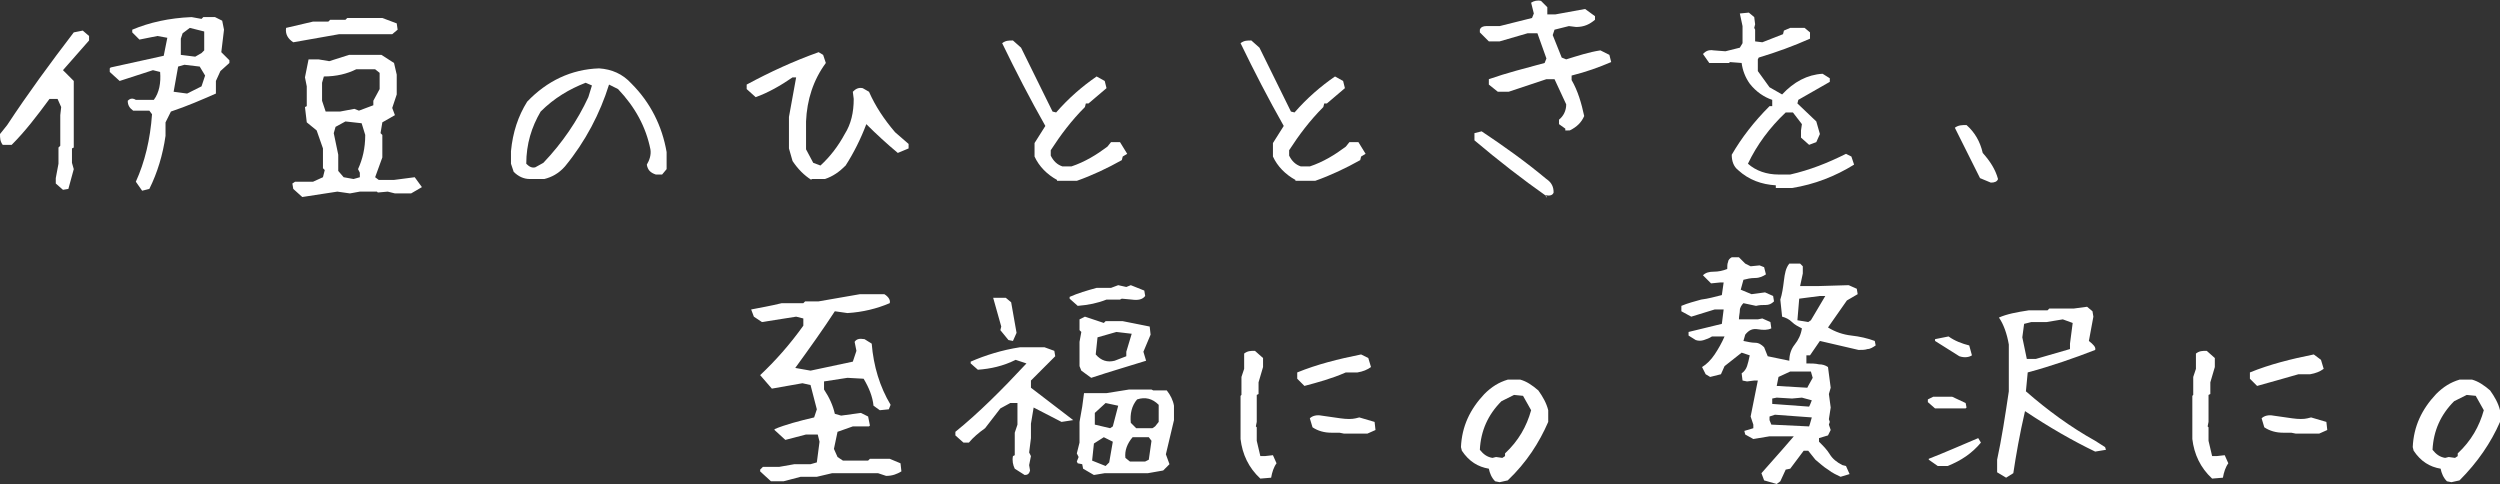
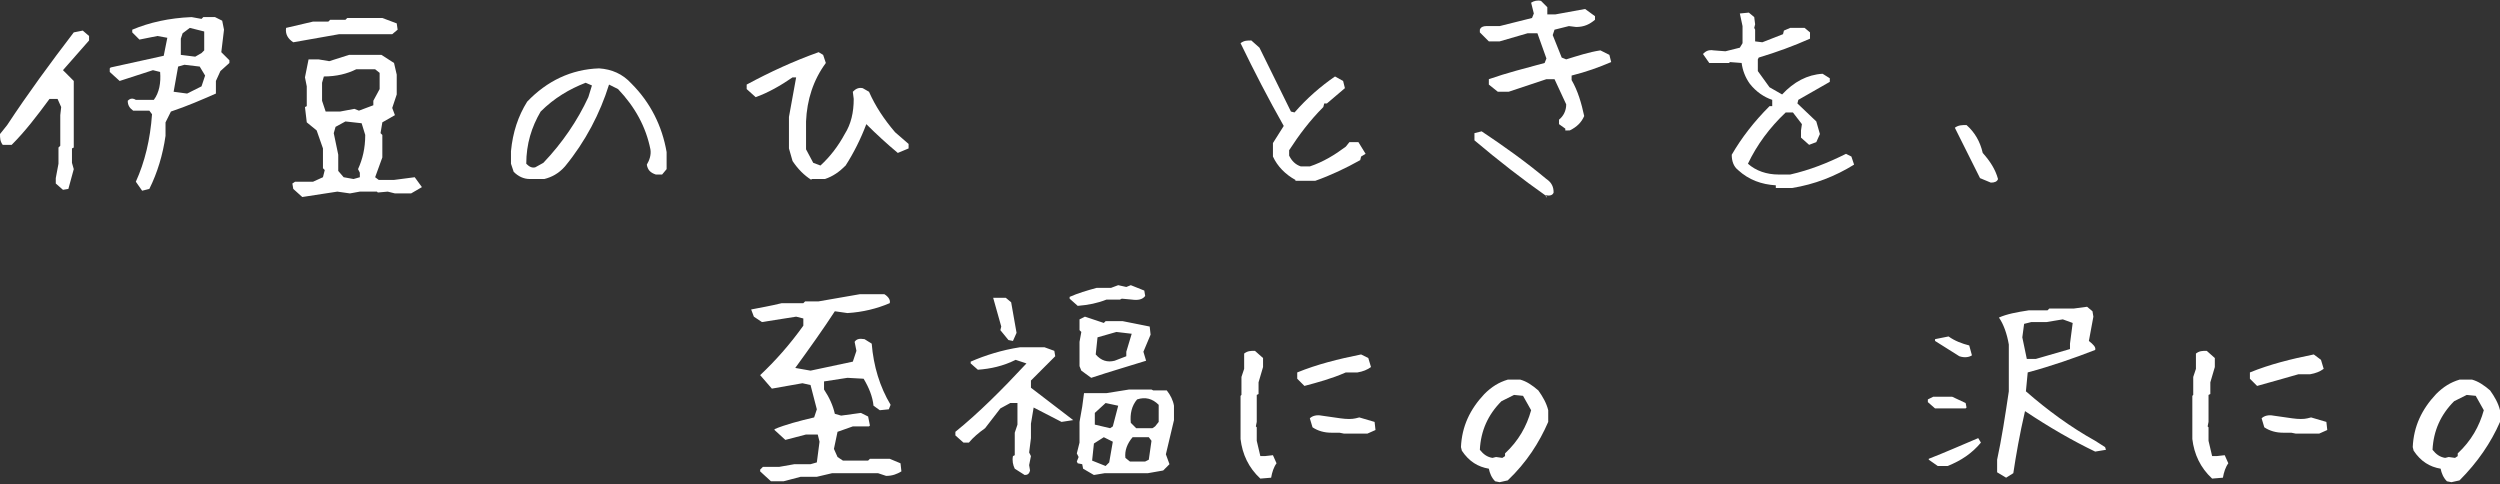
<svg xmlns="http://www.w3.org/2000/svg" xmlns:xlink="http://www.w3.org/1999/xlink" version="1.1" id="レイヤー_1" x="0px" y="0px" width="277.9px" height="53.8px" viewBox="0 0 277.9 53.8" style="enable-background:new 0 0 277.9 53.8;" xml:space="preserve">
  <rect x="0" y="0" width="277.9" height="53.8" fill="#333333" stroke="none" />
  <style type="text/css">
	.st0{clip-path:url(#SVGID_00000059991932101714824980000007791430972881604532_);fill:#FFFFFF;}
</style>
  <g>
    <defs>
      <rect id="SVGID_1_" y="0" width="277.9" height="53.8" />
    </defs>
    <clipPath id="SVGID_00000179609121641571456860000009142816883677205901_">
      <use xlink:href="#SVGID_1_" style="overflow:visible;" />
    </clipPath>
    <path style="clip-path:url(#SVGID_00000179609121641571456860000009142816883677205901_);fill:#FFFFFF;" d="M7,21.1l-0.8-0.7v-0.6   l0.3-1.6v-1.8l0.2-0.2v-3.4l0.1-0.9L6.4,11H5.5c-1.4,1.9-2.7,3.6-4.2,5.1H0.3C0,15.7,0,15.3,0,14.9l0.8-1c2.3-3.5,4.8-6.9,7.4-10.3   l1-0.2l0.7,0.6v0.5L7,7.8L8.2,9v7.4l-0.2,0.1v1.6l0.2,0.7L7.6,21L7,21.1z M15.8,21.2l-0.7-1c1-2.2,1.6-4.7,1.8-7.5l-0.3-0.4h-1.8   c-0.4-0.3-0.6-0.6-0.6-1.1c0.2-0.2,0.4-0.3,0.7-0.2l0.2,0.1h2c0.6-0.8,0.8-1.9,0.7-3.1l-0.8-0.2L13.3,9l-1.1-1V7.6l0.1-0.1l5.9-1.3   l0.4-2l-1.1-0.2l-2,0.4l-0.8-0.8V3.3c1.9-0.8,4.1-1.3,6.6-1.4l1.1,0.2l0.2-0.2h1.3l0.8,0.4l0.2,1l-0.3,2.5l0.9,0.9V7l-1,0.9L24,9   v1.4c-1.6,0.7-3.2,1.4-5,2l-0.6,1.2v1.5c-0.3,2.1-0.9,4.1-1.8,5.9L15.8,21.2z M22.4,9.6l0.4-1.2l-0.6-1l-1.7-0.2l-0.7,0.2l-0.5,2.8   l1.5,0.2L22.4,9.6z M22.4,5.9l0.3-0.3V3.5l-1.6-0.4l-0.8,0.6l-0.2,0.6v1.8l1.6,0.2L22.4,5.9z" />
    <path style="clip-path:url(#SVGID_00000179609121641571456860000009142816883677205901_);fill:#FFFFFF;" d="M32.6,4.7   c-0.6-0.4-0.9-0.9-0.8-1.6l3-0.7h1.7l0.2-0.2h1.7l0.2-0.2h3.9l1.6,0.6l0.1,0.7l-0.6,0.5h-1.4L42,3.8h-4.3C36,4.1,34.3,4.4,32.6,4.7    M33.6,21.9l-1-0.9l-0.1-0.6l0.3-0.2h2l1.1-0.5l0.2-0.8l-0.2-0.2v-2.2l-0.7-2l-1.1-0.9l-0.2-1.7l0.2-0.1V9.6l-0.2-1l0.4-2h1.1   l1.2,0.2l2.2-0.7h3.6L43.8,7l0.3,1.3v2.2l-0.5,1.5l0.3,0.8l-1.4,0.8l-0.2,1.2l0.2,0.2v2.5l-0.8,2.2l0.4,0.3h1.7l2.3-0.3l0.8,1.1   l-1.2,0.7h-1.8l-0.8-0.2l-1.1,0.1l-0.1-0.1H40l-1.1,0.2l-1.4-0.2L33.6,21.9z M41.5,11.7v-0.5l0.7-1.3V8.1l-0.5-0.4h-2.1   c-1,0.5-2.2,0.8-3.6,0.8l-0.2,0.7v2l0.4,1.2h1.6l1.6-0.3l0.5,0.2L41.5,11.7z M40,19.7v-0.5l-0.2-0.4c0.5-1.1,0.8-2.3,0.8-3.8   l-0.4-1.3l-1.8-0.2l-1.1,0.6l-0.2,0.7l0.5,2.4v1.8l0.6,0.7l1.1,0.2L40,19.7z" />
    <path style="clip-path:url(#SVGID_00000179609121641571456860000009142816883677205901_);fill:#FFFFFF;" d="M58.9,19.9   c-0.7,0-1.3-0.3-1.8-0.8l-0.3-0.9v-1.4c0.2-2.1,0.8-3.9,1.8-5.5c2.2-2.3,4.9-3.6,8-3.7c1.4,0.1,2.6,0.6,3.6,1.7   c2.1,2.1,3.4,4.7,3.9,7.6v1.9l-0.5,0.6h-0.7c-0.6-0.2-0.9-0.5-1-1.1c0.3-0.5,0.5-1.1,0.4-1.7c-0.5-2.5-1.7-4.7-3.6-6.7l-1-0.5   c-1,3.2-2.6,6.3-4.9,9.1c-0.7,0.8-1.5,1.2-2.3,1.4H58.9z M60.4,18.1c2.1-2.2,3.8-4.7,5-7.3l0.4-1.3l-0.7-0.3   c-1.8,0.7-3.5,1.7-5,3.2c-1,1.7-1.6,3.6-1.6,5.8c0.3,0.3,0.6,0.5,1,0.4L60.4,18.1z" />
    <path style="clip-path:url(#SVGID_00000179609121641571456860000009142816883677205901_);fill:#FFFFFF;" d="M90.2,20   c-0.8-0.5-1.5-1.2-2.1-2.1l-0.4-1.4V13l0.8-4.4h-0.4c-1.3,0.9-2.7,1.7-4.1,2.2l-1-0.9V9.4c2.6-1.4,5.2-2.6,8-3.6l0.5,0.3L91.8,7   c-1.4,1.9-2.1,4.1-2.2,6.5v3.1l0.8,1.5l0.8,0.3c1.1-1,2-2.2,2.7-3.5c0.7-1.1,1-2.4,1-3.9l-0.1-0.8c0.3-0.3,0.6-0.5,1.1-0.4l0.7,0.4   c0.7,1.6,1.7,3.1,2.9,4.5l1.5,1.3v0.5L99.8,17c-1.2-1-2.4-2.1-3.5-3.2c-0.6,1.6-1.4,3.2-2.3,4.6c-0.7,0.7-1.4,1.2-2.3,1.5H90.2z" />
-     <path style="clip-path:url(#SVGID_00000179609121641571456860000009142816883677205901_);fill:#FFFFFF;" d="M117.5,20   c-1.1-0.6-2-1.5-2.5-2.6v-1.5l1.2-1.9c-1.7-3-3.3-6.1-4.8-9.2c0.4-0.3,0.7-0.3,1.2-0.3l0.9,0.8l3.5,7.1l0.4,0.1   c1.4-1.6,2.9-2.9,4.5-4l0.9,0.5l0.2,0.8l-2,1.7h-0.3l-0.1,0.4c-1.5,1.5-2.7,3.1-3.8,4.8v0.6c0.3,0.6,0.7,1,1.3,1.2h1   c1.5-0.5,2.8-1.3,4-2.2l0.4-0.5h1l0.8,1.3l-0.5,0.3l-0.1,0.4c-1.6,0.9-3.3,1.7-5,2.3H117.5z" />
    <path style="clip-path:url(#SVGID_00000179609121641571456860000009142816883677205901_);fill:#FFFFFF;" d="M144,20   c-1.1-0.6-2-1.5-2.5-2.6v-1.5l1.2-1.9c-1.7-3-3.3-6.1-4.8-9.2c0.4-0.3,0.7-0.3,1.2-0.3l0.9,0.8l3.5,7.1l0.4,0.1   c1.4-1.6,2.9-2.9,4.5-4l0.9,0.5l0.2,0.8l-2,1.7h-0.3l-0.1,0.4c-1.5,1.5-2.7,3.1-3.8,4.8v0.6c0.3,0.6,0.7,1,1.3,1.2h1   c1.5-0.5,2.8-1.3,4-2.2l0.4-0.5h1l0.8,1.3l-0.5,0.3l-0.1,0.4c-1.6,0.9-3.3,1.7-5,2.3H144z" />
    <path style="clip-path:url(#SVGID_00000179609121641571456860000009142816883677205901_);fill:#FFFFFF;" d="M171.9,22v-0.2   c-2.7-1.9-5.4-4-8-6.2v-0.8l0.8-0.2c2.4,1.6,4.8,3.3,7.2,5.3c0.6,0.4,0.8,0.9,0.8,1.5c-0.1,0.3-0.4,0.4-0.9,0.3L171.9,22L171.9,22z    M174,14.3l-0.7-0.5v-0.5c0.5-0.4,0.8-1,0.8-1.7l-1.3-2.8h-0.9l-4.2,1.4h-1.2l-1-0.8V8.8c2-0.7,4-1.2,6.2-1.8l0.2-0.5l-1-2.8h-1.1   c-1,0.3-2.1,0.6-3.1,0.9h-1.2l-1-1V3.3c0.1-0.3,0.4-0.4,0.7-0.4h1.5l3.6-0.9l0.2-0.5l-0.3-1.2c0.3-0.2,0.7-0.3,1.1-0.2l0.7,0.7v0.8   h0.9l3.3-0.6l1.1,0.8v0.4c-0.6,0.5-1.2,0.8-2.1,0.8l-0.8-0.1l-1.6,0.4l-0.2,0.6l1,2.5l0.5,0.2c1.3-0.4,2.5-0.8,3.8-1l1,0.5l0.2,0.8   c-1.4,0.6-2.8,1.1-4.4,1.5v0.5c0.7,1.2,1.1,2.6,1.4,4c-0.3,0.7-0.8,1.2-1.6,1.6H174z" />
    <path style="clip-path:url(#SVGID_00000179609121641571456860000009142816883677205901_);fill:#FFFFFF;" d="M197.4,20.6   c-1.6-0.1-3-0.6-4.2-1.7c-0.5-0.4-0.7-1-0.7-1.7c1.1-1.9,2.5-3.7,4.2-5.4h0.3v-0.7c-0.9-0.3-1.8-0.9-2.5-1.8   c-0.5-0.7-0.8-1.5-0.9-2.3l-1.3-0.1L192.2,7H190l-0.7-1c0.3-0.3,0.6-0.5,1.2-0.4l1.3,0.1l1.6-0.4l0.3-0.5V2.9l-0.3-1.4l1-0.1   l0.6,0.5l0.1,0.8l-0.1,0.4l0.1,0.2v1.3l0.8,0.1l2.3-0.9l0.1-0.4l0.7-0.3h1.6l0.6,0.5v0.7c-1.8,0.8-3.7,1.5-5.7,2.1l-0.1,0.2v1.3   l1.3,1.8l1.4,0.8c1.3-1.4,2.8-2.2,4.5-2.3l0.8,0.5v0.4l-3.5,2l-0.1,0.4l2.1,2l0.4,1.4l-0.4,0.9l-0.8,0.3l-0.9-0.8v-0.8l0.1-0.7   l-1-1.3h-0.8c-1.8,1.7-3.2,3.6-4.2,5.7c0.9,0.8,2.1,1.2,3.4,1.2h1.3c2.2-0.5,4.2-1.3,6.2-2.3l0.6,0.3l0.3,0.9   c-2.1,1.3-4.4,2.2-6.9,2.6H197.4z" />
    <path style="clip-path:url(#SVGID_00000179609121641571456860000009142816883677205901_);fill:#FFFFFF;" d="M221.3,20.3l-1.2-0.5   l-2.8-5.6c0.4-0.3,0.8-0.3,1.3-0.3c0.9,0.8,1.5,1.8,1.8,3.1c0.8,0.9,1.4,1.8,1.7,2.9C222,20.2,221.7,20.3,221.3,20.3" />
    <path style="clip-path:url(#SVGID_00000179609121641571456860000009142816883677205901_);fill:#FFFFFF;" d="M85.7,53.5l-1.2-1.1   v-0.2l0.3-0.3h1.8l1.7-0.3h1.8l0.7-0.2l0.3-2.3l-0.2-0.8h-1.3l-2.3,0.6l-1.2-1.1v-0.1c1.2-0.5,2.7-0.9,4.4-1.3l0.3-0.9l-0.7-2.7   l-0.9-0.2l-3.4,0.6l-1.3-1.5c1.7-1.6,3.3-3.4,4.8-5.5v-0.8l-0.8-0.2l-3.8,0.6l-0.9-0.6l-0.3-0.8c1-0.2,2.2-0.4,3.4-0.7h2.4l0.2-0.2   H91l4.6-0.8h2.7c0.5,0.3,0.7,0.7,0.6,1c-1.4,0.6-3,1-4.7,1.1l-1.4-0.2c-1.3,2-2.8,4.1-4.4,6.3l1.7,0.3l4.7-1l0.4-1.2L95,38   c0.2-0.3,0.5-0.4,1.1-0.3l0.8,0.5c0.2,2.5,0.9,4.8,2.1,6.8l-0.2,0.5l-1,0.1l-0.7-0.5c-0.1-1-0.5-2-1.1-3l-1.8-0.1l-2.6,0.4v0.9   c0.6,0.9,1,1.8,1.2,2.7l0.7,0.2l2.2-0.3l0.8,0.4l0.2,1l-0.1,0.1h-1.8L93.1,48l-0.4,1.9l0.4,0.9l0.6,0.4h2.8l0.2-0.2h2.2l1.2,0.5   l0.1,0.9c-0.5,0.3-1,0.5-1.7,0.5l-0.9-0.3h-5.1L90.8,53H89l-1.9,0.5H85.7z" />
    <path style="clip-path:url(#SVGID_00000179609121641571456860000009142816883677205901_);fill:#FFFFFF;" d="M113.9,52.8l-1.1-0.7   c-0.2-0.4-0.3-0.9-0.2-1.4l0.2-0.1v-2.5l0.3-0.9v-2.4h-0.8l-1.1,0.6l-1.7,2.2c-0.7,0.5-1.3,1-1.8,1.6h-0.6l-0.9-0.8V48   c2.6-2.1,5.2-4.7,7.9-7.6l-1.2-0.4c-1.4,0.7-2.8,1-4.2,1.1l-0.8-0.7v-0.2c1.6-0.7,3.5-1.3,5.5-1.6h2.7l1.1,0.4l0.1,0.6l-2.7,2.7   v0.8l4.7,3.6l-1.3,0.2l-3.1-1.6l-0.3,1.8v1.6l-0.2,1.6l0.2,0.4l-0.2,1l0.1,0.6C114.4,52.7,114.2,52.8,113.9,52.8 M112.1,37.8   l-0.9-1.1l0.1-0.4l-0.9-3.2h1.4l0.6,0.5l0.6,3.4l-0.4,0.9L112.1,37.8z M119.8,34l-0.9-0.8V33c0.9-0.4,1.9-0.7,3-1h1.6l0.8-0.3   l0.9,0.2l0.5-0.2l1.5,0.6l0.1,0.6c-0.3,0.4-0.8,0.5-1.5,0.4l-1.1-0.1l-0.2,0.1h-1.5C122,33.7,121,33.9,119.8,34 M120.3,45.2   l0.2-1.5h2.5l2.5-0.4h2.5l0.2,0.1h1.5c0.4,0.5,0.7,1.1,0.8,1.7v1.6l-0.9,3.8l0.4,1.1l-0.7,0.7l-1.7,0.3h-4.8l-1.2,0.2l-1.2-0.7   l-0.1-0.5l-0.5-0.1l-0.1-0.2l0.2-0.5l-0.2-0.4l0.3-1.2v-2.3L120.3,45.2z M121.3,42l-1.1-0.8l-0.2-0.5V38l0.2-1.1l-0.2-0.2v-1.2   l0.6-0.3l2.1,0.7l0.2-0.2h1.9l3,0.6l0.1,0.9l-0.8,1.9l0.3,1C125.5,40.7,123.4,41.3,121.3,42 M123.3,51.4l0.4-2.3l-1-0.5l-1.1,0.7   l-0.2,1.9l1.5,0.6L123.3,51.4z M125.2,39.6v-0.5l0.6-2l-1.7-0.2l-2.1,0.6l-0.2,1.9c0.6,0.7,1.3,0.9,2.1,0.7L125.2,39.6z    M123.7,47.4l0.6-2.3l-1.4-0.3l-1.2,1.1v1.3l1.7,0.4L123.7,47.4z M127.7,51.1l0.3-2.1l-0.3-0.4h-1.8c-0.6,0.7-0.9,1.5-0.8,2.3   l0.5,0.4h1.7L127.7,51.1z M128.4,47.4l0.4-0.5V45c-0.7-0.7-1.5-0.9-2.4-0.6c-0.6,0.7-0.8,1.6-0.7,2.6l0.6,0.6h1.8L128.4,47.4z" />
    <path style="clip-path:url(#SVGID_00000179609121641571456860000009142816883677205901_);fill:#FFFFFF;" d="M140.1,53.2   c-1.3-1.2-2-2.7-2.2-4.4V44l0.1-0.1v-2l0.3-0.9v-1.7c0.4-0.3,0.7-0.3,1.2-0.3l0.9,0.8v1l-0.5,1.7v1.3l-0.2,0.1v3l-0.1,0.5l0.1,0.1   V49l0.4,1.7h0.5l0.9-0.1l0.4,0.9c-0.3,0.4-0.5,1-0.6,1.6L140.1,53.2z M145,42.9l-0.8-0.8v-0.7c2.2-0.9,4.6-1.5,7.1-2l0.8,0.4l0.3,1   c-0.4,0.3-0.9,0.5-1.5,0.6h-1.3C148,42.1,146.5,42.5,145,42.9 M148,48.1c-0.8,0-1.5-0.2-2.1-0.6l-0.3-1c0.3-0.3,0.8-0.4,1.3-0.3   l2.1,0.3c0.7,0.1,1.3,0.1,1.7,0l0.4-0.1l1.7,0.5l0.1,0.9l-0.9,0.4h-2.6l-0.5-0.1L148,48.1z" />
    <path style="clip-path:url(#SVGID_00000179609121641571456860000009142816883677205901_);fill:#FFFFFF;" d="M166.7,53.6l-0.5-0.1   c-0.4-0.4-0.6-0.9-0.7-1.4c-1.2-0.2-2.2-0.8-3-2l-0.1-0.4c0.1-2.3,1-4.2,2.6-5.9c0.8-0.8,1.6-1.3,2.6-1.6h1.4   c0.7,0.2,1.3,0.6,2,1.2c0.5,0.7,0.9,1.4,1.1,2.2v1.3c-1,2.3-2.4,4.5-4.5,6.5L166.7,53.6z M167.3,50.7v-0.3c1.5-1.4,2.4-3,2.9-4.8   l-0.9-1.6l-1-0.1l-1.4,0.7c-1.5,1.5-2.3,3.3-2.4,5.4c0.4,0.5,0.8,0.8,1.4,0.9l0.4-0.1l0.7,0.1L167.3,50.7z" />
-     <path style="clip-path:url(#SVGID_00000179609121641571456860000009142816883677205901_);fill:#FFFFFF;" d="M197.5,53.8l-1.4-0.4   l-0.3-0.8l2.3-2.6l1.3-1.5h-2.7l-1.8,0.3l-0.9-0.5l-0.1-0.4l1-0.3v-0.4l-0.3-0.9l0.8-4h-0.4l-0.8,0.1l-0.5-0.1l-0.1-0.8   c0.3-0.2,0.5-0.5,0.6-0.8c0.1-0.3,0.2-0.7,0.3-1.2l-0.9-0.3l-1.9,1.5l-0.4,0.9l-1.2,0.3l-0.5-0.3l-0.4-0.8c0.5-0.3,1-0.8,1.4-1.4   c0.4-0.6,0.8-1.3,1.1-2h-1.4c-0.3,0.2-0.6,0.3-0.9,0.4c-0.3,0.1-0.6,0.1-0.9,0l-0.8-0.5v-0.4l3.7-0.9l0.2-1.6h-1l-2.6,0.8l-1.1-0.6   V34c0.7-0.3,1.5-0.5,2.2-0.7c0.8-0.1,1.5-0.3,2.3-0.5l0.2-1.4h-0.4l-1,0.1l-0.9-0.9c0.3-0.3,0.7-0.4,1.2-0.4c0.5,0,1-0.1,1.5-0.3   c0-0.3,0-0.6,0.1-0.8c0-0.2,0.2-0.4,0.4-0.5h0.8l0.7,0.7l0.6,0.3l1-0.1l0.5,0.2l0.2,0.8c-0.3,0.2-0.7,0.4-1.2,0.4   c-0.5,0-0.9,0.1-1.3,0.2l-0.3,1.1l1.2,0.5l1.5-0.2l0.9,0.4l0.1,0.6c-0.3,0.3-0.6,0.4-0.9,0.4c-0.4,0-0.7,0-1.1,0.1l-1.4-0.3   c-0.2,0.2-0.4,0.5-0.4,0.8c0,0.3-0.1,0.6-0.1,1h2.1l0.5-0.1l0.9,0.4l0.1,0.7c-0.4,0.2-0.9,0.2-1.5,0.1c-0.6-0.1-1,0.1-1.4,0.6   l-0.2,0.7c0.5,0.1,0.9,0.2,1.3,0.2c0.4,0,0.7,0.2,1,0.5l0.4,1l2.4,0.5c0-0.7,0.2-1.3,0.6-1.8c0.4-0.5,0.7-1.1,0.8-1.8   c-0.4-0.2-0.8-0.4-1.1-0.7c-0.3-0.3-0.7-0.5-1.1-0.6l-0.2-1.9c0.2-0.6,0.3-1.3,0.4-2.1c0.1-0.8,0.2-1.4,0.6-1.9h1.2l0.3,0.3v0.8   l-0.3,1.4h2l3.4-0.1l0.9,0.4l0.1,0.6l-1.2,0.7l-2.1,3c0.8,0.5,1.7,0.8,2.6,0.9c0.9,0.1,1.8,0.3,2.6,0.6l0.1,0.5   c-0.3,0.2-0.6,0.4-0.9,0.4c-0.3,0.1-0.6,0.1-1,0.1l-4.3-1l-1.1,1.6h-0.4v0.9c0.5,0,1,0,1.4,0.1c0.4,0,0.7,0.1,1,0.3l0.3,2.3   l-0.2,0.7l0.2,1.5l-0.2,1.3l0.1,0.3l-0.1,0.3l0.2,0.6l-0.3,0.6l-1,0.3v0.4c0.5,0.5,0.9,0.9,1.2,1.4c0.3,0.5,0.8,0.9,1.4,1.2   l0.4,0.1l0.4,0.9l-1,0.3c-0.4-0.2-0.9-0.4-1.4-0.8c-0.5-0.3-0.9-0.7-1.4-1.1l-0.8-1h-0.5l-1.5,2l-0.5,0.1l-0.6,1.3L197.5,53.8   L197.5,53.8z M201.2,47.1l0.2-0.7l-4.1-0.3l-0.6,0.2v0.4l0.2,0.5l4.2,0.2L201.2,47.1z M201.2,45l0.2-0.5l-1.1-0.3l-1.1,0.1   l-1.7-0.1l-0.5,0.1v0.6l4.1,0.3L201.2,45z M201,42.9l0.5-0.9l-0.2-0.7H199l-1.3,0.6l-0.2,1l3.4,0.2L201,42.9z M201.3,35.6l1.6-2.7   h-0.6l-2.3,0.3l-0.2,2.4l1.2,0.2L201.3,35.6z" />
    <path style="clip-path:url(#SVGID_00000179609121641571456860000009142816883677205901_);fill:#FFFFFF;" d="M215.1,45.4l-0.8-0.7   v-0.3l0.6-0.3h2.1l1.5,0.7l0.1,0.5l-0.1,0.1H215.1z M215.4,51.8l-1-0.7l0-0.1c1.8-0.7,3.6-1.5,5.5-2.3l0.3,0.5   c-1,1.2-2.2,2-3.7,2.6H215.4z M217.8,39.6l-2.7-1.7v-0.2l1.5-0.3c0.7,0.5,1.5,0.8,2.3,1l0.3,1.1C218.9,39.7,218.4,39.8,217.8,39.6    M223,53.1l-1-0.6v-1.4c0.5-2.3,0.9-4.9,1.3-7.6v-5.2c-0.2-1.2-0.6-2.3-1.1-3c0.9-0.4,2-0.6,3.3-0.8h2.1l0.2-0.2h2.7l1.5-0.2   l0.6,0.5l0.1,0.6l-0.5,2.7c0.5,0.4,0.8,0.7,0.7,1c-2.3,0.9-4.9,1.8-7.5,2.5l-0.2,2.1c2.4,2.1,5,4,7.7,5.5l1.1,0.7l0.1,0.3l-1.2,0.2   c-2.5-1.2-5.1-2.7-7.8-4.5c-0.6,2.6-1,4.9-1.3,6.9L223,53.1z M230.1,38.8v-0.6l0.3-2.3l-1.1-0.4l-1.8,0.3h-1.7l-0.8,0.2l-0.2,1.5   l0.5,2.4h1L230.1,38.8z" />
    <path style="clip-path:url(#SVGID_00000179609121641571456860000009142816883677205901_);fill:#FFFFFF;" d="M245.9,53.2   c-1.3-1.2-2-2.7-2.2-4.4V44l0.1-0.1v-2l0.3-0.9v-1.7c0.4-0.3,0.7-0.3,1.2-0.3l0.9,0.8v1l-0.5,1.7v1.3l-0.2,0.1v3l-0.1,0.5l0.1,0.1   V49l0.4,1.7h0.5l0.9-0.1l0.4,0.9c-0.3,0.4-0.5,1-0.6,1.6L245.9,53.2z M250.9,42.9l-0.8-0.8v-0.7c2.2-0.9,4.6-1.5,7.1-2L258,40   l0.3,1c-0.4,0.3-0.9,0.5-1.5,0.6h-1.3C253.8,42.1,252.3,42.5,250.9,42.9 M253.8,48.1c-0.8,0-1.5-0.2-2.1-0.6l-0.3-1   c0.3-0.3,0.8-0.4,1.3-0.3l2.1,0.3c0.7,0.1,1.3,0.1,1.7,0l0.4-0.1l1.7,0.5l0.1,0.9l-0.9,0.4h-2.6l-0.5-0.1L253.8,48.1z" />
    <path style="clip-path:url(#SVGID_00000179609121641571456860000009142816883677205901_);fill:#FFFFFF;" d="M272.5,53.6l-0.5-0.1   c-0.4-0.4-0.6-0.9-0.7-1.4c-1.2-0.2-2.2-0.8-3-2l-0.1-0.4c0.1-2.3,1-4.2,2.6-5.9c0.8-0.8,1.6-1.3,2.6-1.6h1.4   c0.7,0.2,1.3,0.6,2,1.2c0.5,0.7,0.9,1.4,1.1,2.2v1.3c-1,2.3-2.5,4.5-4.5,6.5L272.5,53.6z M273.2,50.7v-0.3c1.5-1.4,2.4-3,2.9-4.8   l-0.9-1.6l-1-0.1l-1.4,0.7c-1.5,1.5-2.3,3.3-2.4,5.4c0.4,0.5,0.8,0.8,1.4,0.9l0.4-0.1l0.7,0.1L273.2,50.7z" />
  </g>
</svg>